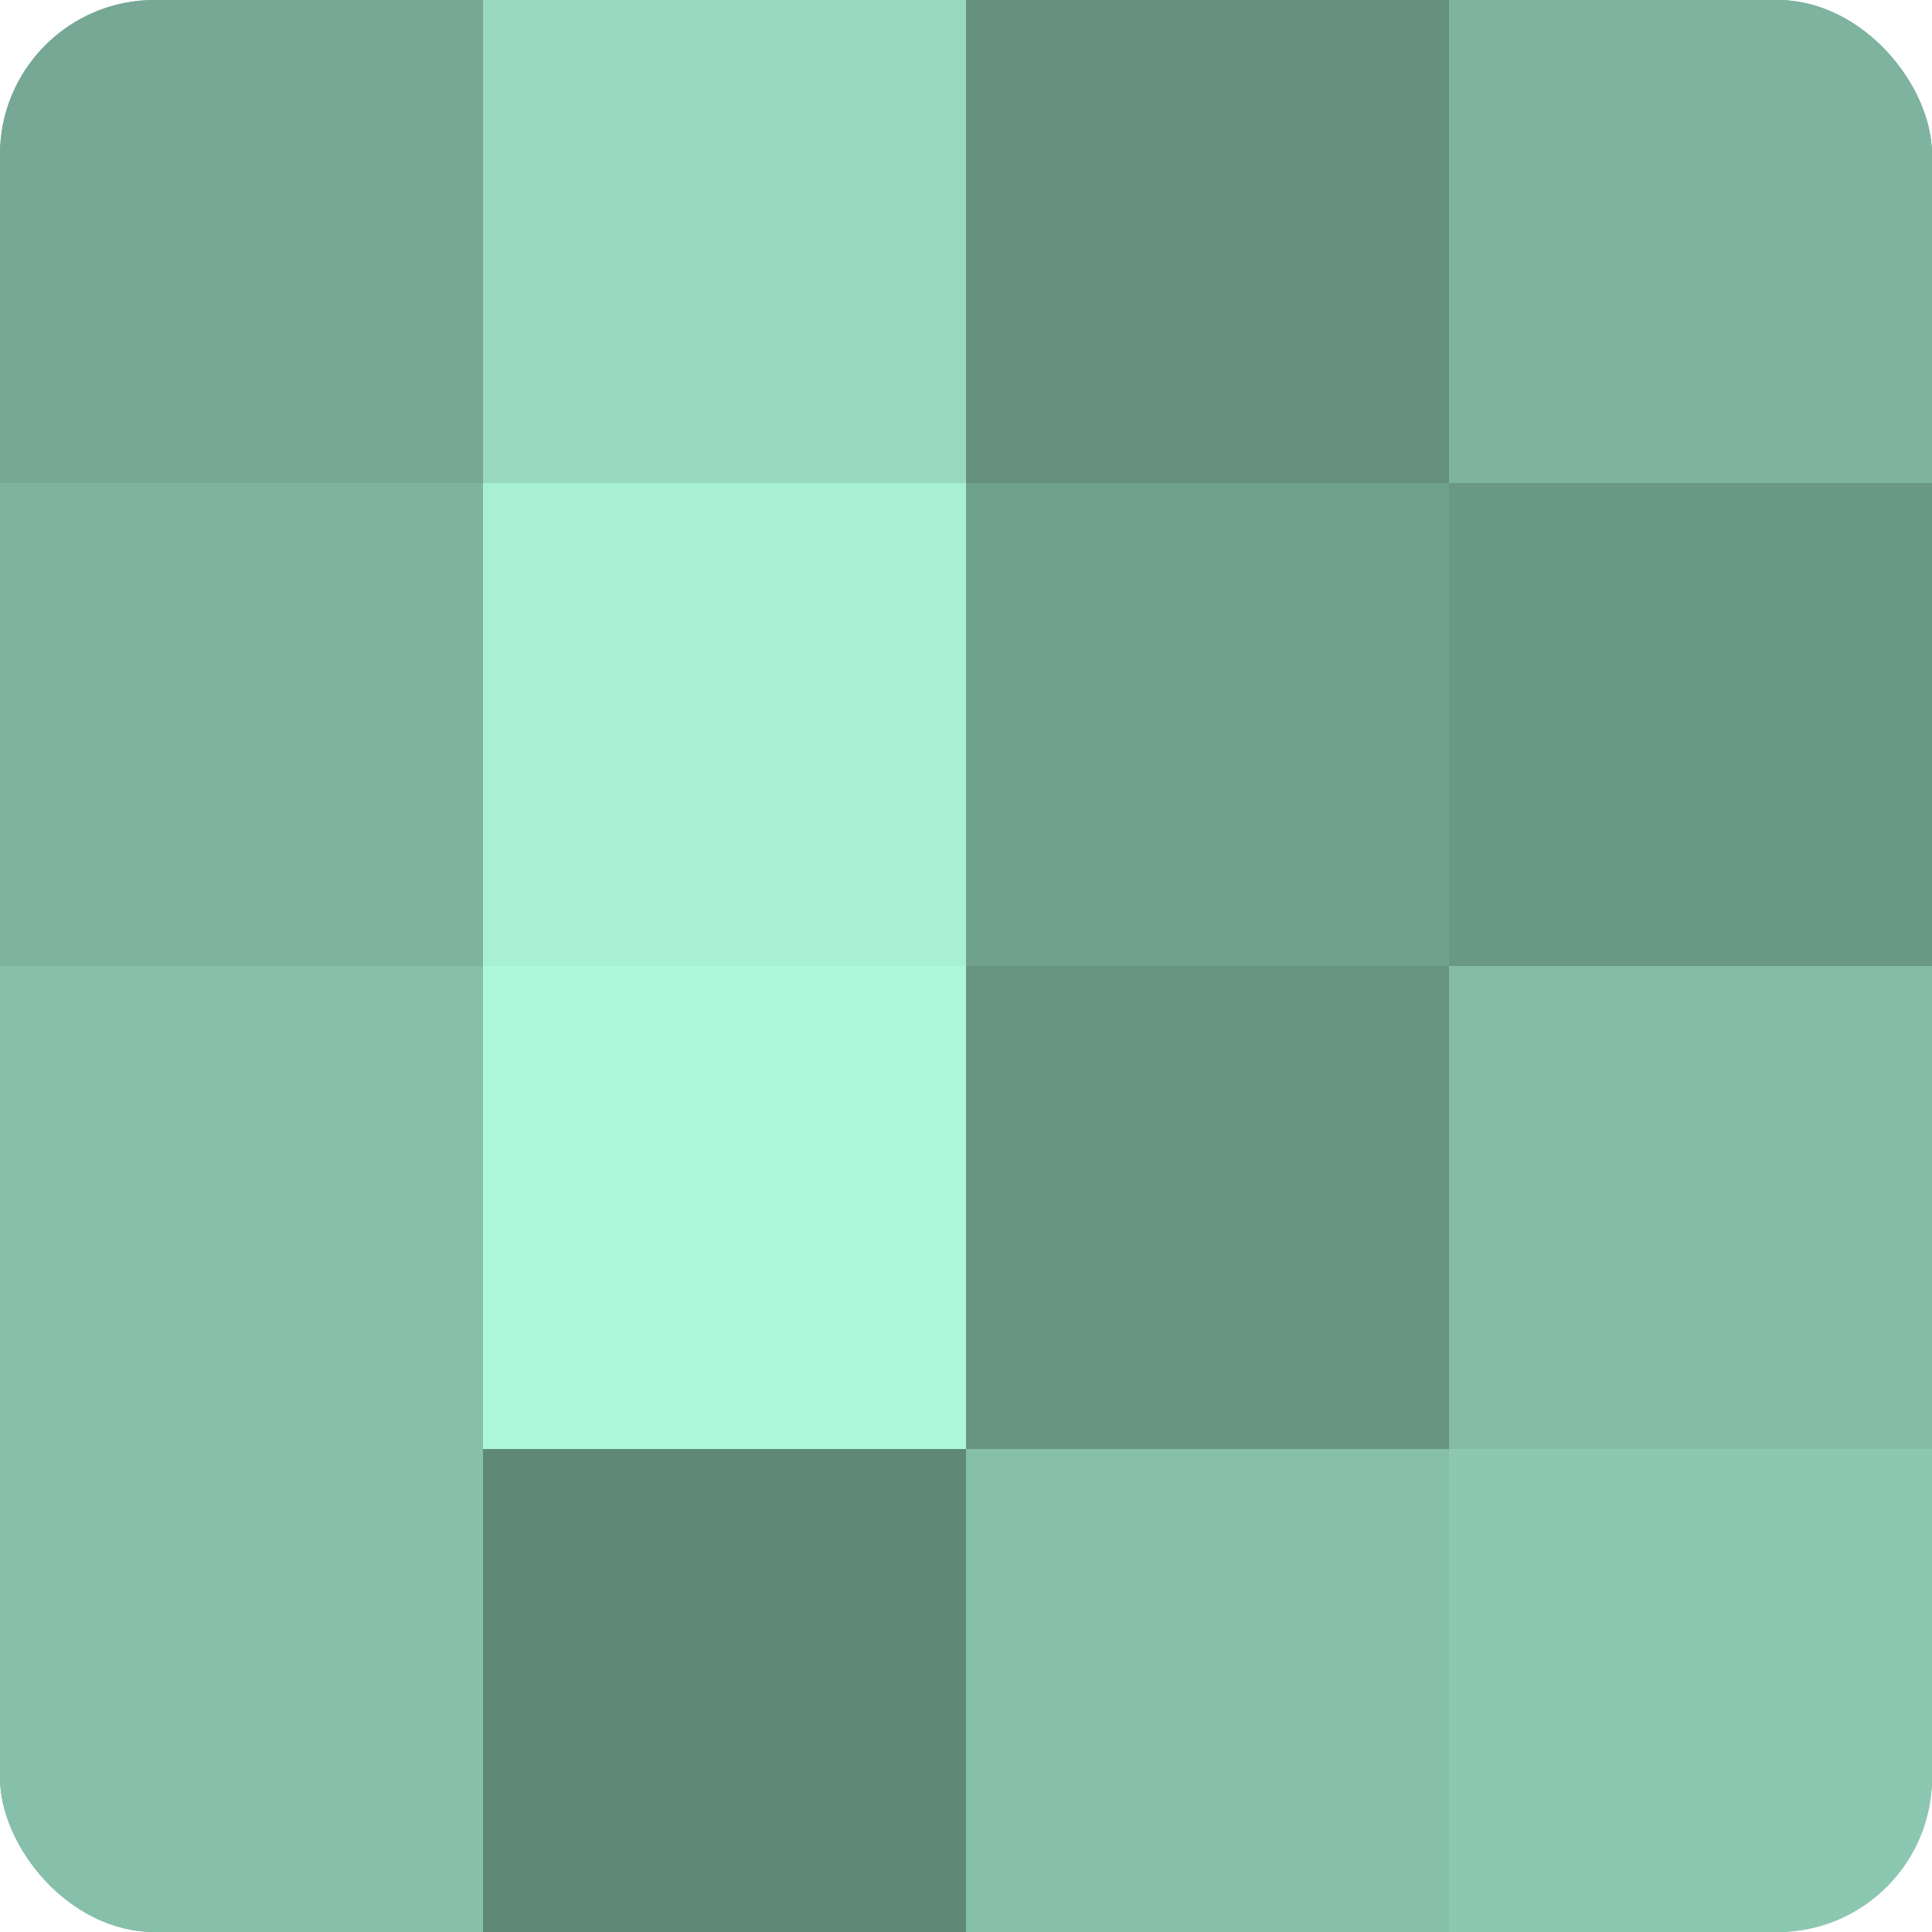
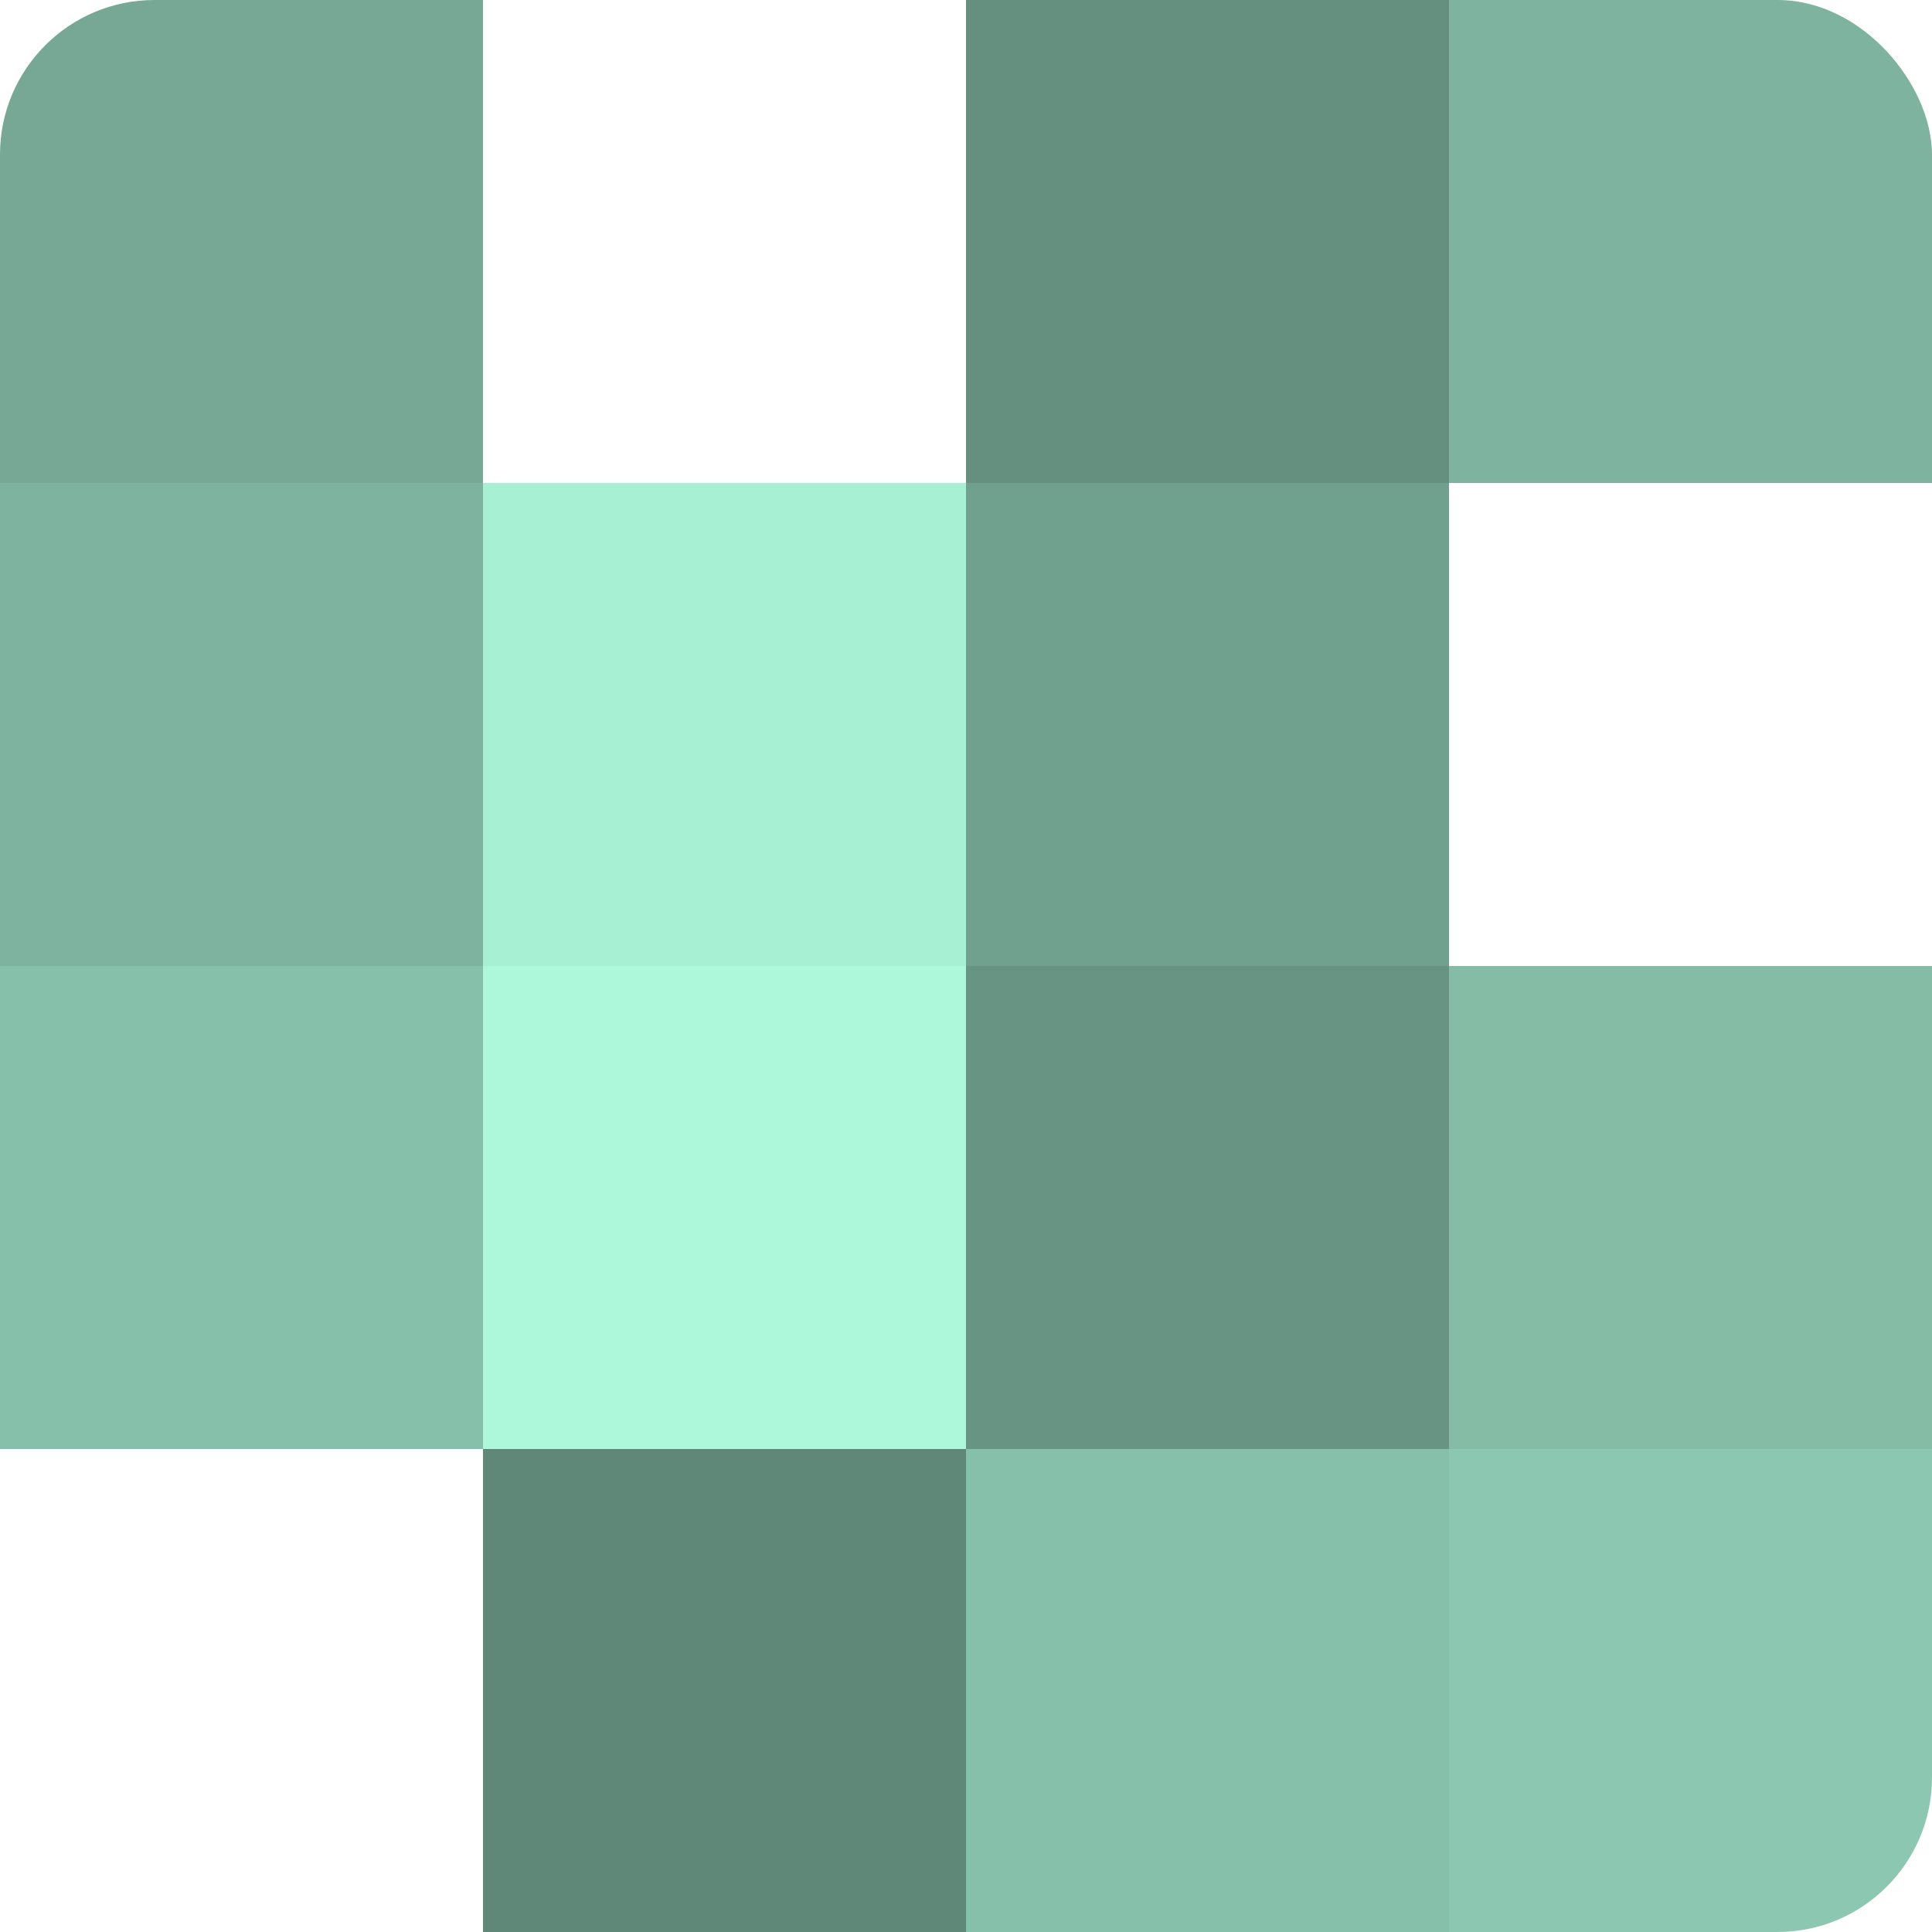
<svg xmlns="http://www.w3.org/2000/svg" width="60" height="60" viewBox="0 0 100 100" preserveAspectRatio="xMidYMid meet">
  <defs>
    <clipPath id="c" width="100" height="100">
      <rect width="100" height="100" rx="8" ry="8" />
    </clipPath>
  </defs>
  <g clip-path="url(#c)">
-     <rect width="100" height="100" fill="#70a08e" />
    <rect width="25" height="25" fill="#76a895" />
    <rect y="25" width="25" height="25" fill="#7eb49f" />
    <rect y="50" width="25" height="25" fill="#86c0aa" />
-     <rect y="75" width="25" height="25" fill="#86c0aa" />
-     <rect x="25" width="25" height="25" fill="#97d8bf" />
    <rect x="25" y="25" width="25" height="25" fill="#a8f0d4" />
    <rect x="25" y="50" width="25" height="25" fill="#adf8db" />
    <rect x="25" y="75" width="25" height="25" fill="#5f8878" />
    <rect x="50" width="25" height="25" fill="#65907f" />
    <rect x="50" y="25" width="25" height="25" fill="#70a08e" />
    <rect x="50" y="50" width="25" height="25" fill="#689483" />
    <rect x="50" y="75" width="25" height="25" fill="#86c0aa" />
    <rect x="75" width="25" height="25" fill="#7eb49f" />
-     <rect x="75" y="25" width="25" height="25" fill="#6a9886" />
    <rect x="75" y="50" width="25" height="25" fill="#84bca6" />
    <rect x="75" y="75" width="25" height="25" fill="#8cc8b1" />
  </g>
</svg>